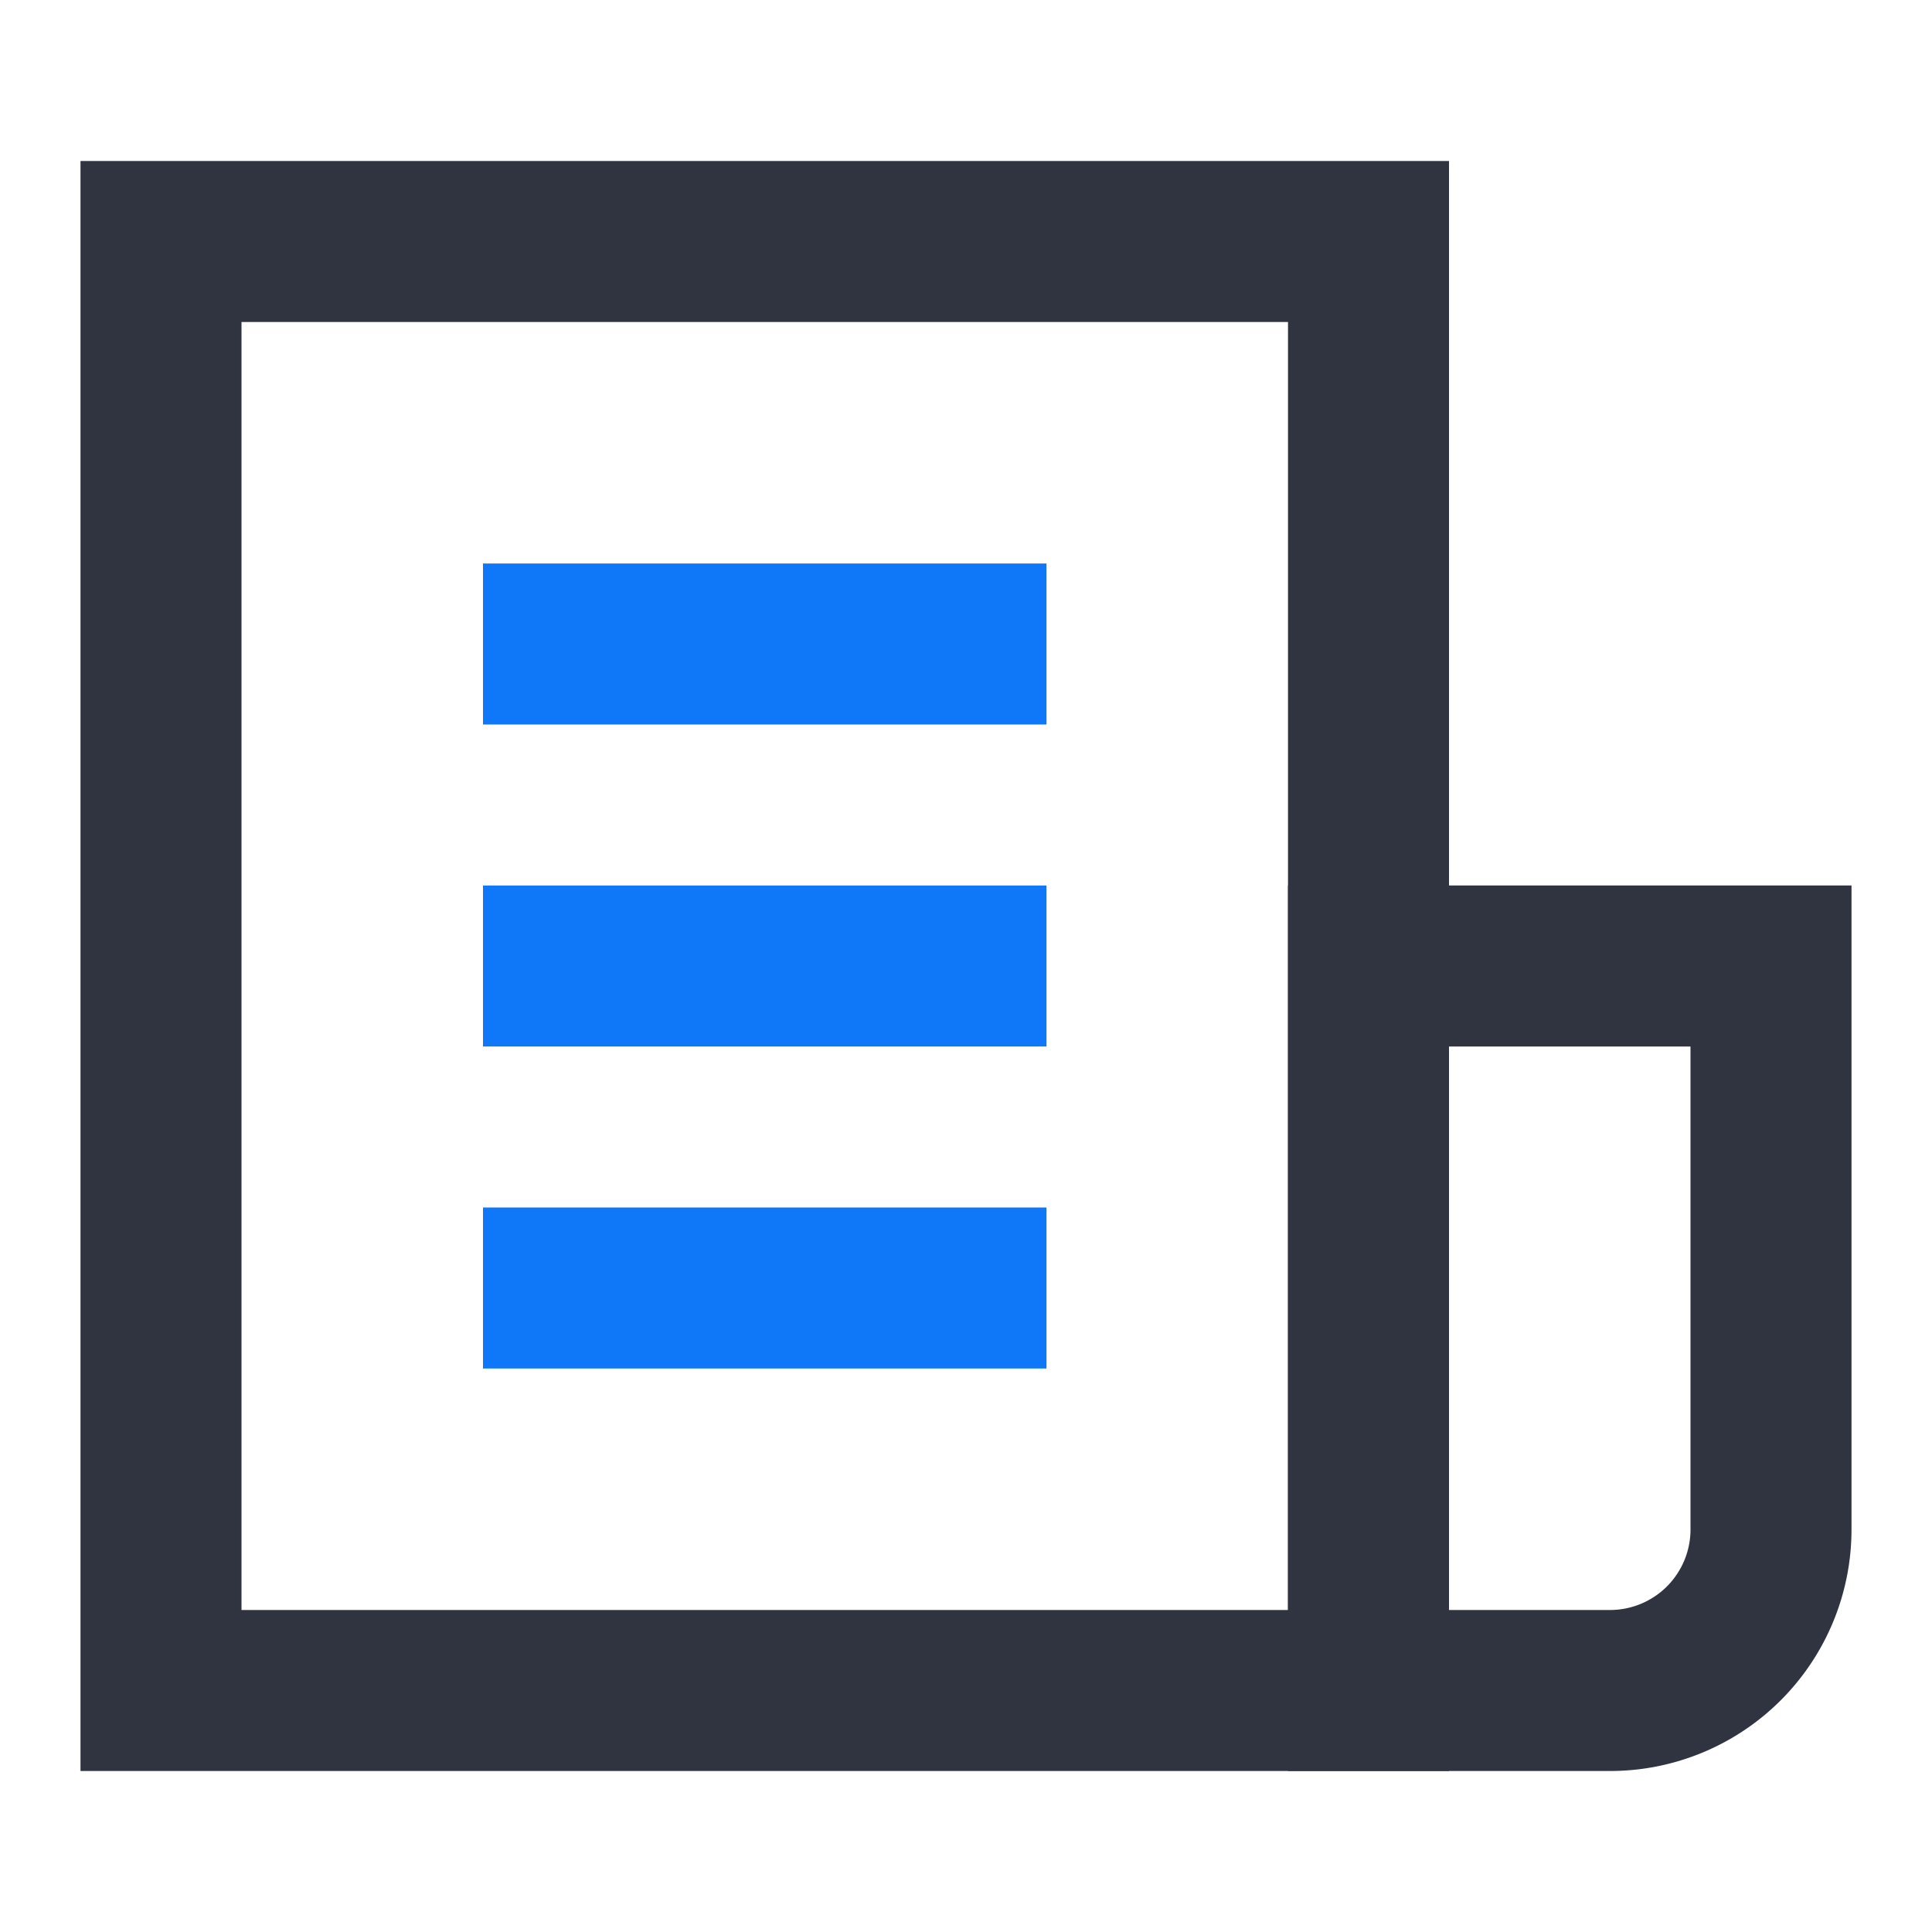
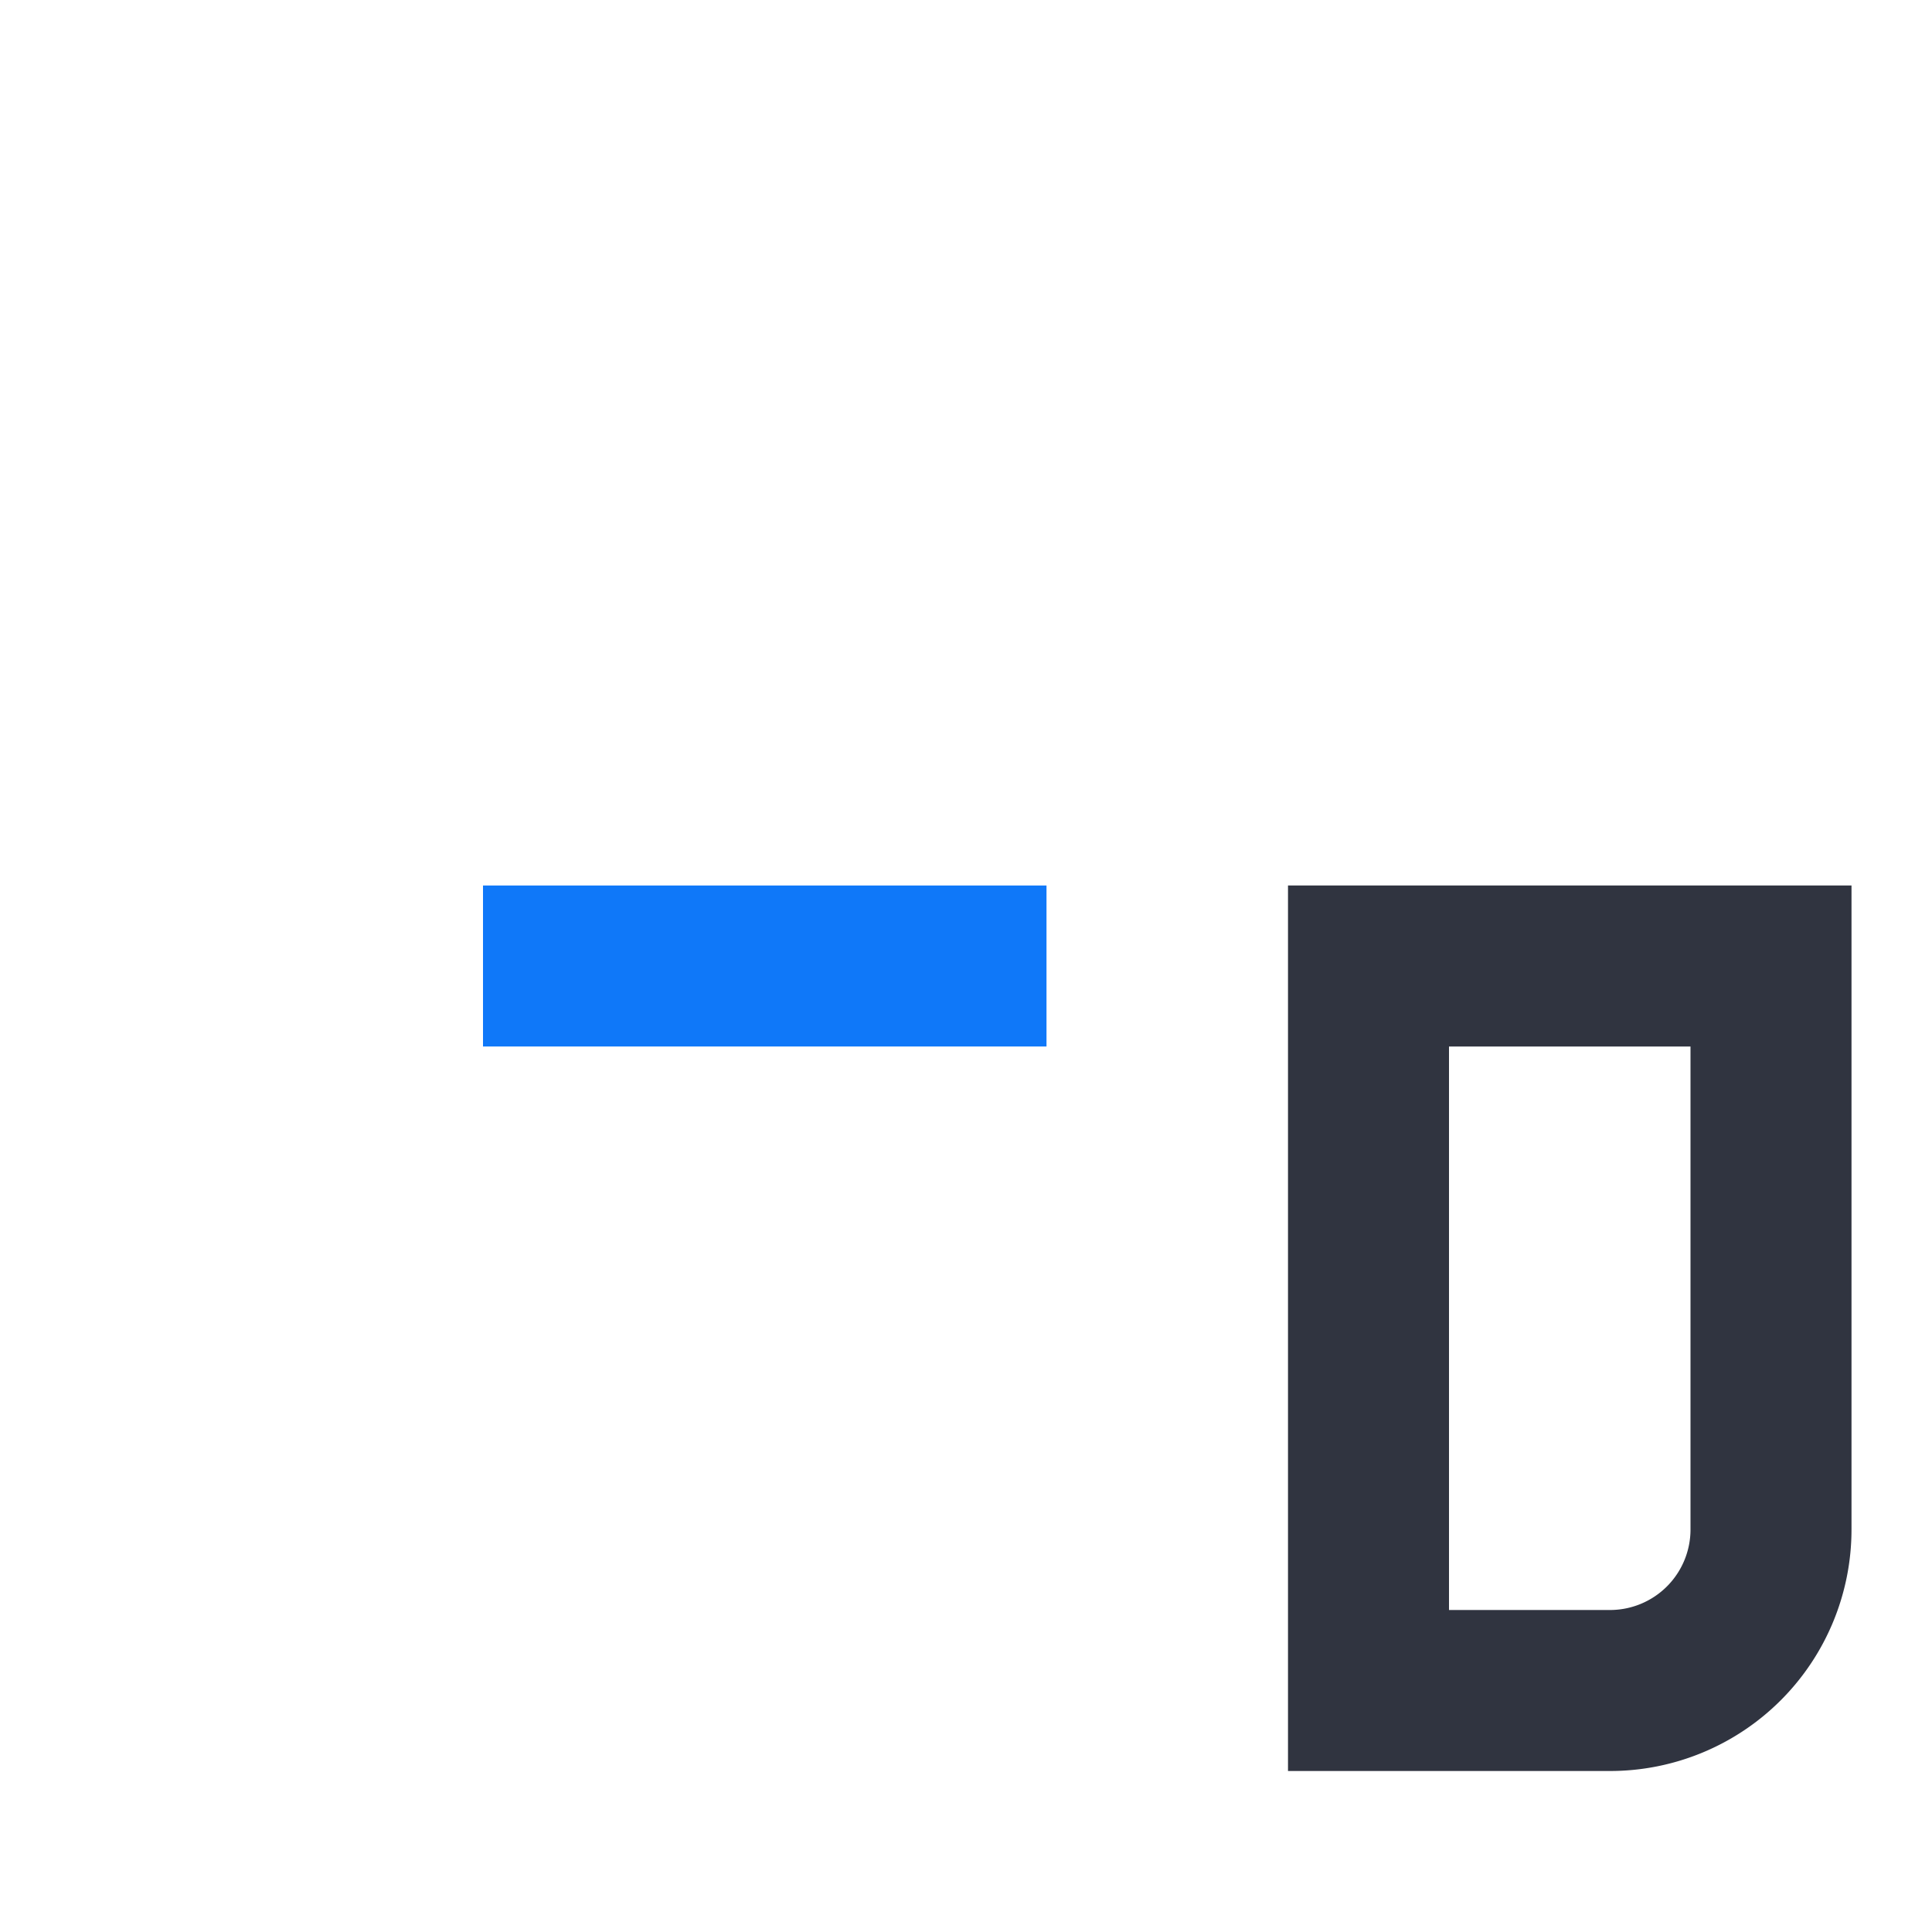
<svg xmlns="http://www.w3.org/2000/svg" width="24" height="24" viewBox="0 0 24 24">
  <g id="新闻" transform="translate(-446 -720)">
    <g id="大小" transform="translate(446 720)" fill="#fff" stroke="#707070" stroke-width="1" opacity="0">
-       <rect width="24" height="24" stroke="none" />
-       <rect x="0.5" y="0.5" width="23" height="23" fill="none" />
-     </g>
-     <path id="路径_255" data-name="路径 255" d="M464,743H447V723h17Zm-15-2h13V725H449Z" transform="translate(0 -1)" fill="#303440" />
+       </g>
    <path id="路径_256" data-name="路径 256" d="M466,743h-4V732h7v8A3,3,0,0,1,466,743Zm-2-2h2a1,1,0,0,0,1-1v-6h-3Z" transform="translate(0 -1)" fill="#303440" />
-     <rect id="矩形_540" data-name="矩形 540" width="7" height="2" transform="translate(452 727)" fill="#0f78f9" />
    <rect id="矩形_541" data-name="矩形 541" width="7" height="2" transform="translate(452 731)" fill="#0f78f9" />
-     <rect id="矩形_542" data-name="矩形 542" width="7" height="2" transform="translate(452 735)" fill="#0f78f9" />
  </g>
</svg>